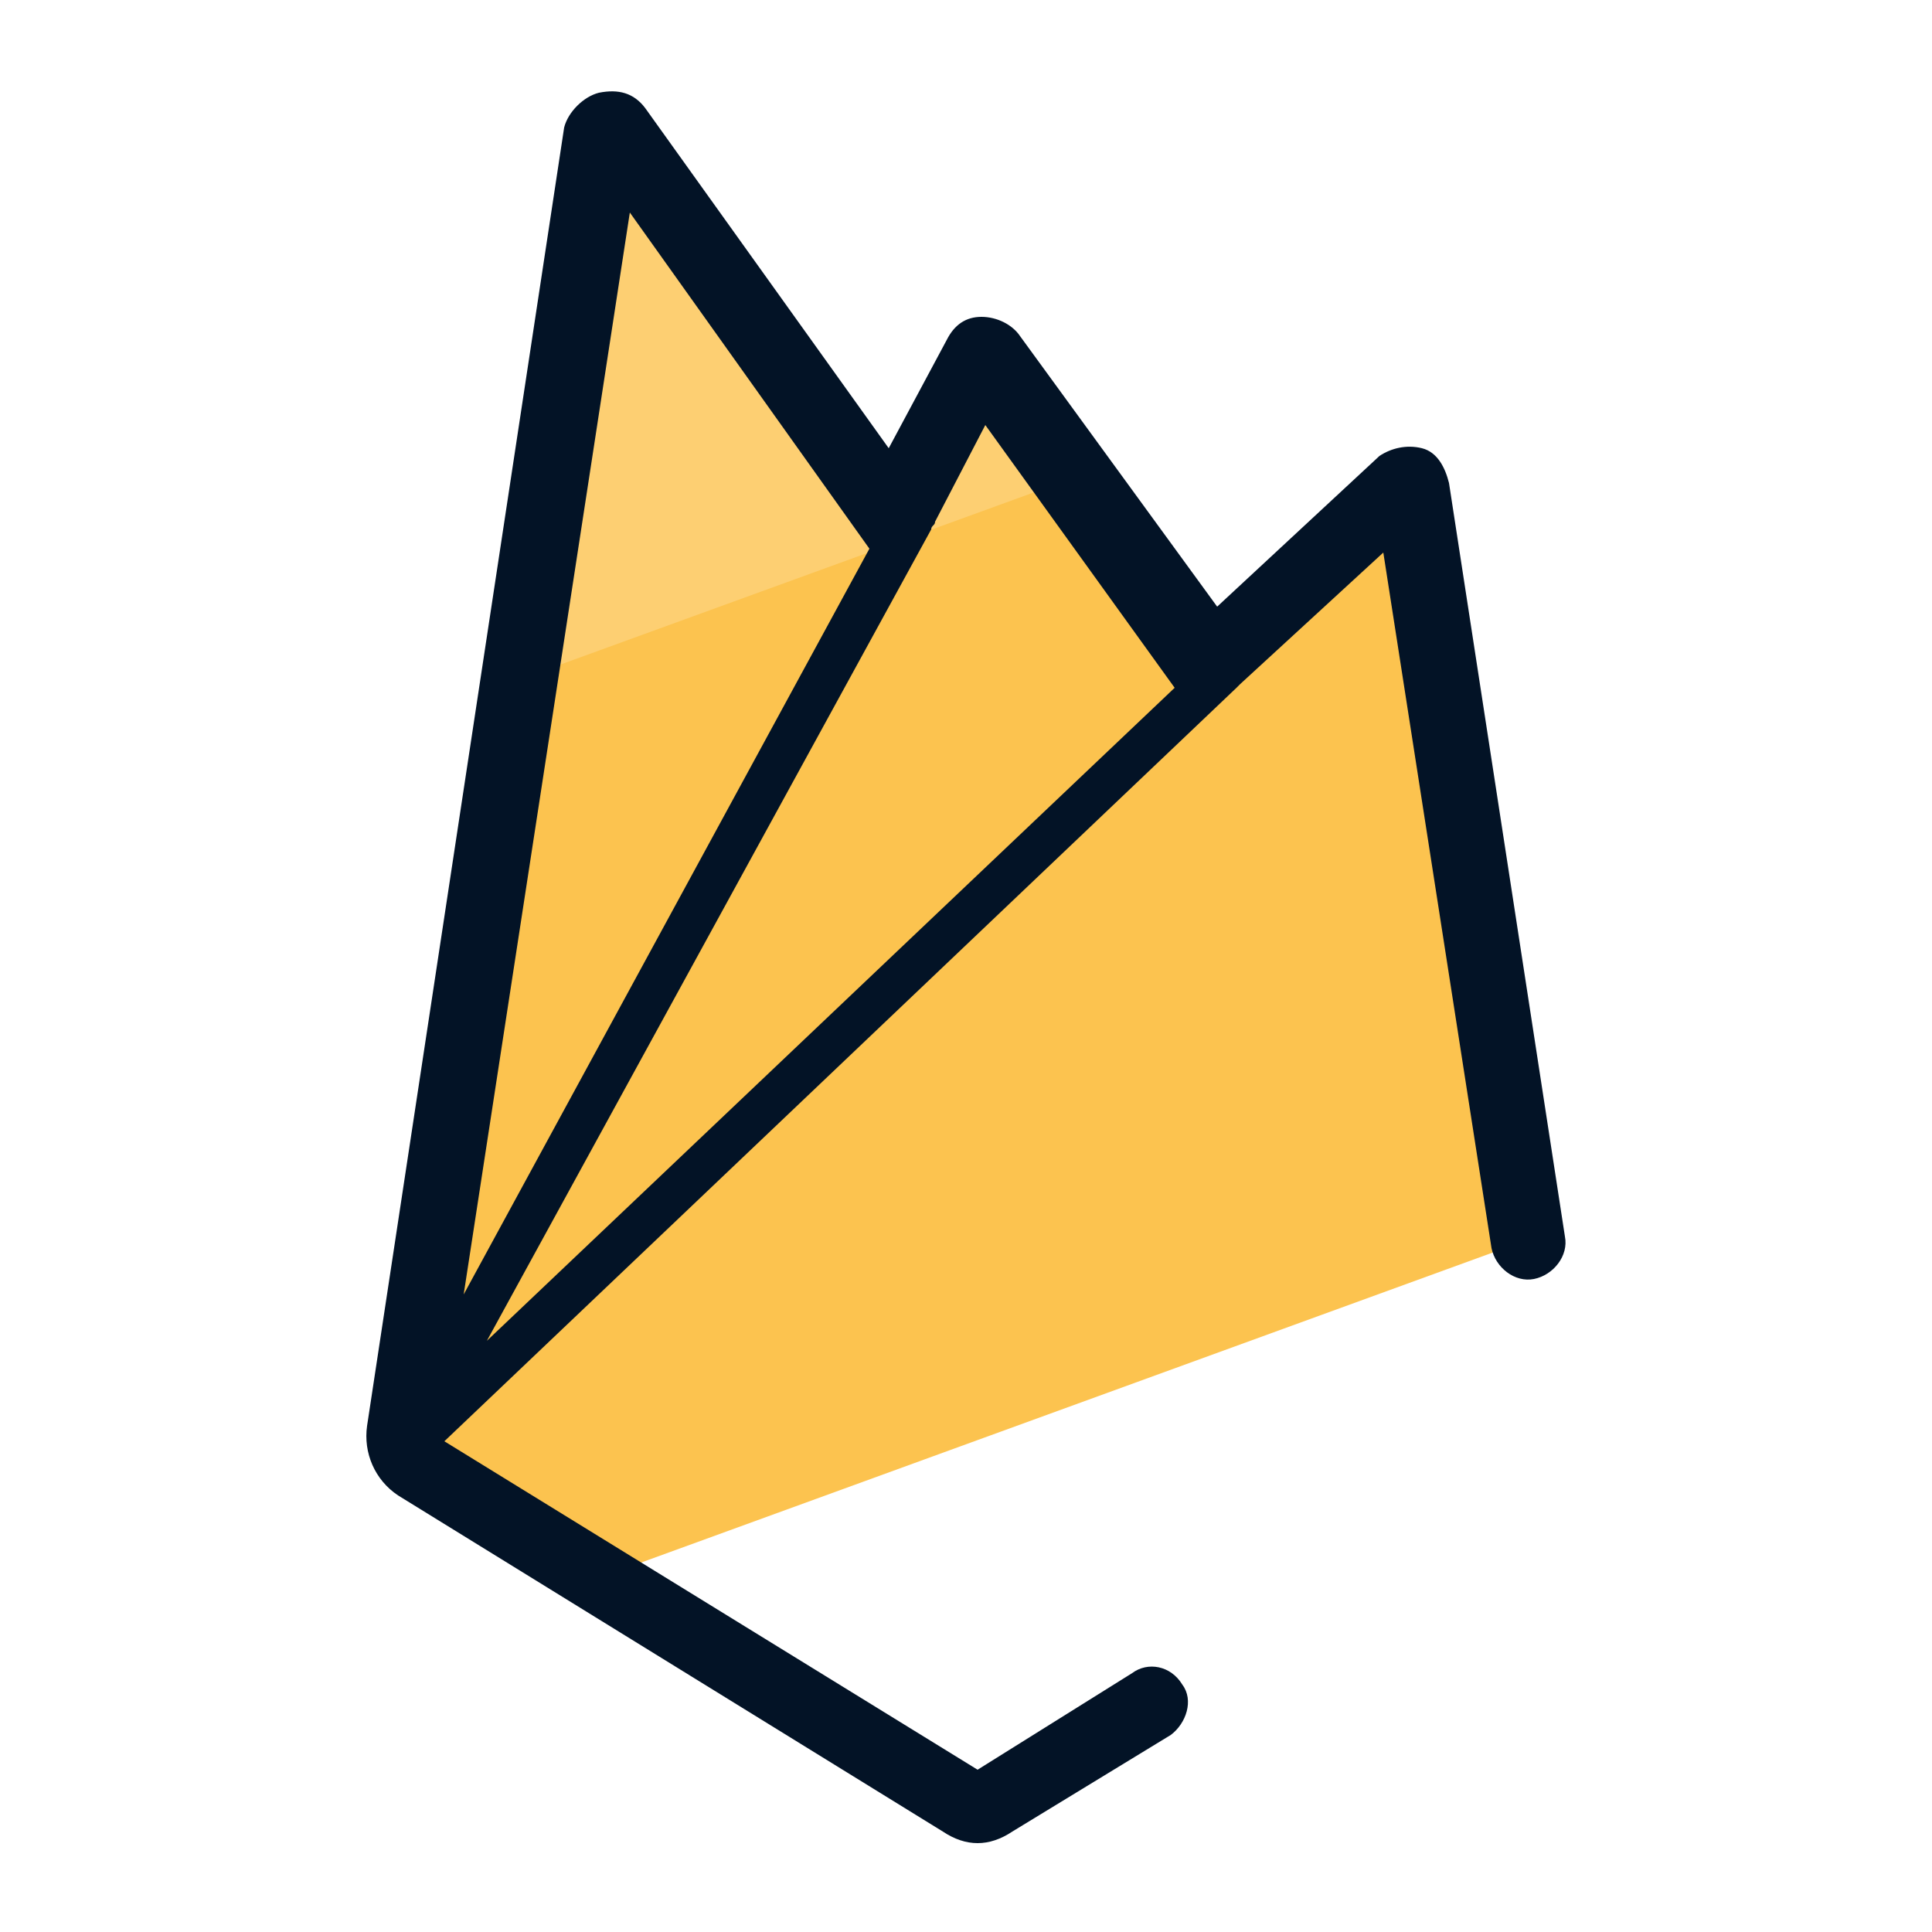
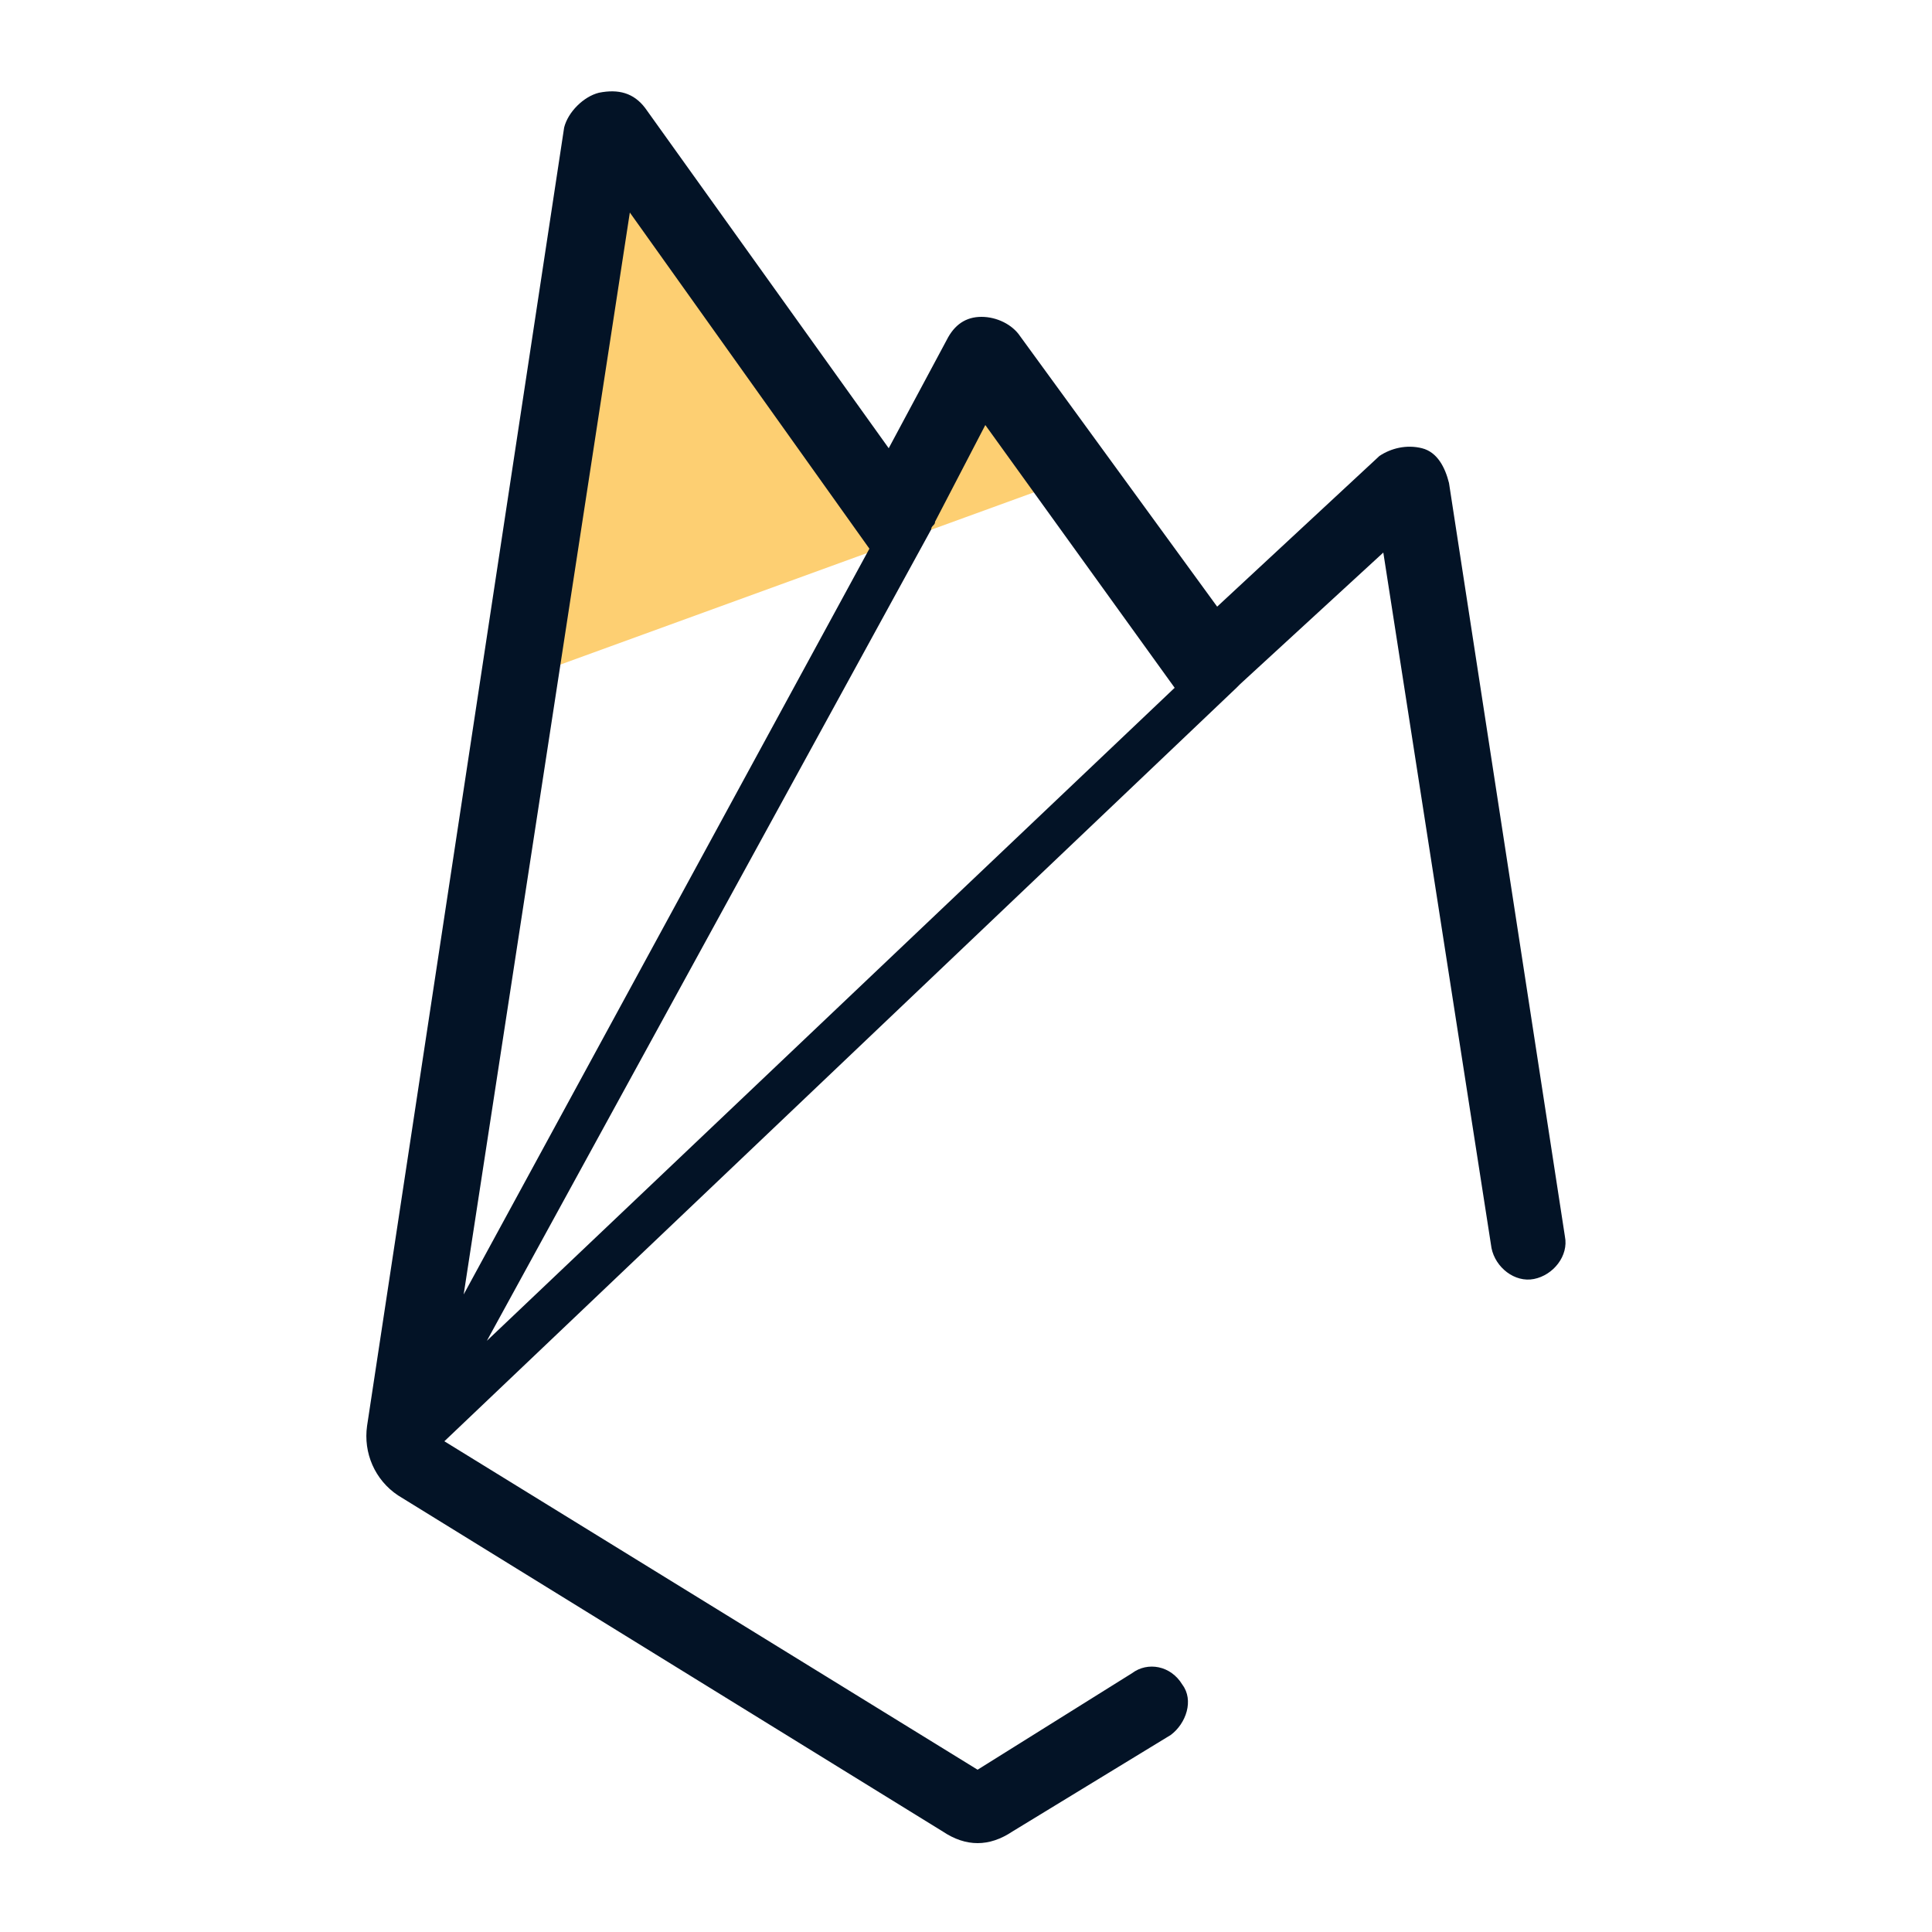
<svg xmlns="http://www.w3.org/2000/svg" viewBox="0 0 50 50">
-   <path fill="#fcc34f" d="M10.8 37.9l4.8 2.9 23.9-8.7-3-19.5c0-.1-.2-.2-.3-.1l-5 4.6-5.7-7.8c-.1-.1-.2-.1-.3 0l-2.1 4-7.2-10c-.1-.1-.3-.1-.3.1l-5.2 33.7c-.1.3.1.6.4.8z" />
  <path fill="#fdcf72" d="M27.7 12.4l-2.2-3c-.1-.1-.2-.1-.3 0l-2.1 4-7.2-10.1c-.1-.1-.3-.1-.3.1l-2.2 14.2 14.3-5.2z" />
  <path fill="#031326" d="M37.5 12.5c-.1-.4-.3-.8-.7-.9-.4-.1-.8 0-1.1.2l-4.2 3.9-5.1-7c-.2-.3-.6-.5-1-.5s-.7.2-.9.6L23 11.6l-6.3-8.8c-.3-.4-.7-.5-1.2-.4-.4.1-.8.5-.9.9L9.5 36.9c-.1.7.2 1.4.8 1.8l14.1 8.7c.3.2.6.3.9.3.3 0 .6-.1.9-.3l4.1-2.5c.4-.3.6-.9.3-1.3-.3-.5-.9-.6-1.3-.3l-4 2.5-13.8-8.5L32 17.8l.1-.1 3.7-3.4 2.8 18c.1.5.6.9 1.1.8.5-.1.9-.6.8-1.1l-3-19.5zm-12-1.5l4.9 6.8-17.8 16.9 11.5-21c0-.1.1-.1.1-.2l1.3-2.5zm-9.2-5.5l6.2 8.7L12 33.5l4.3-28z" />
</svg>